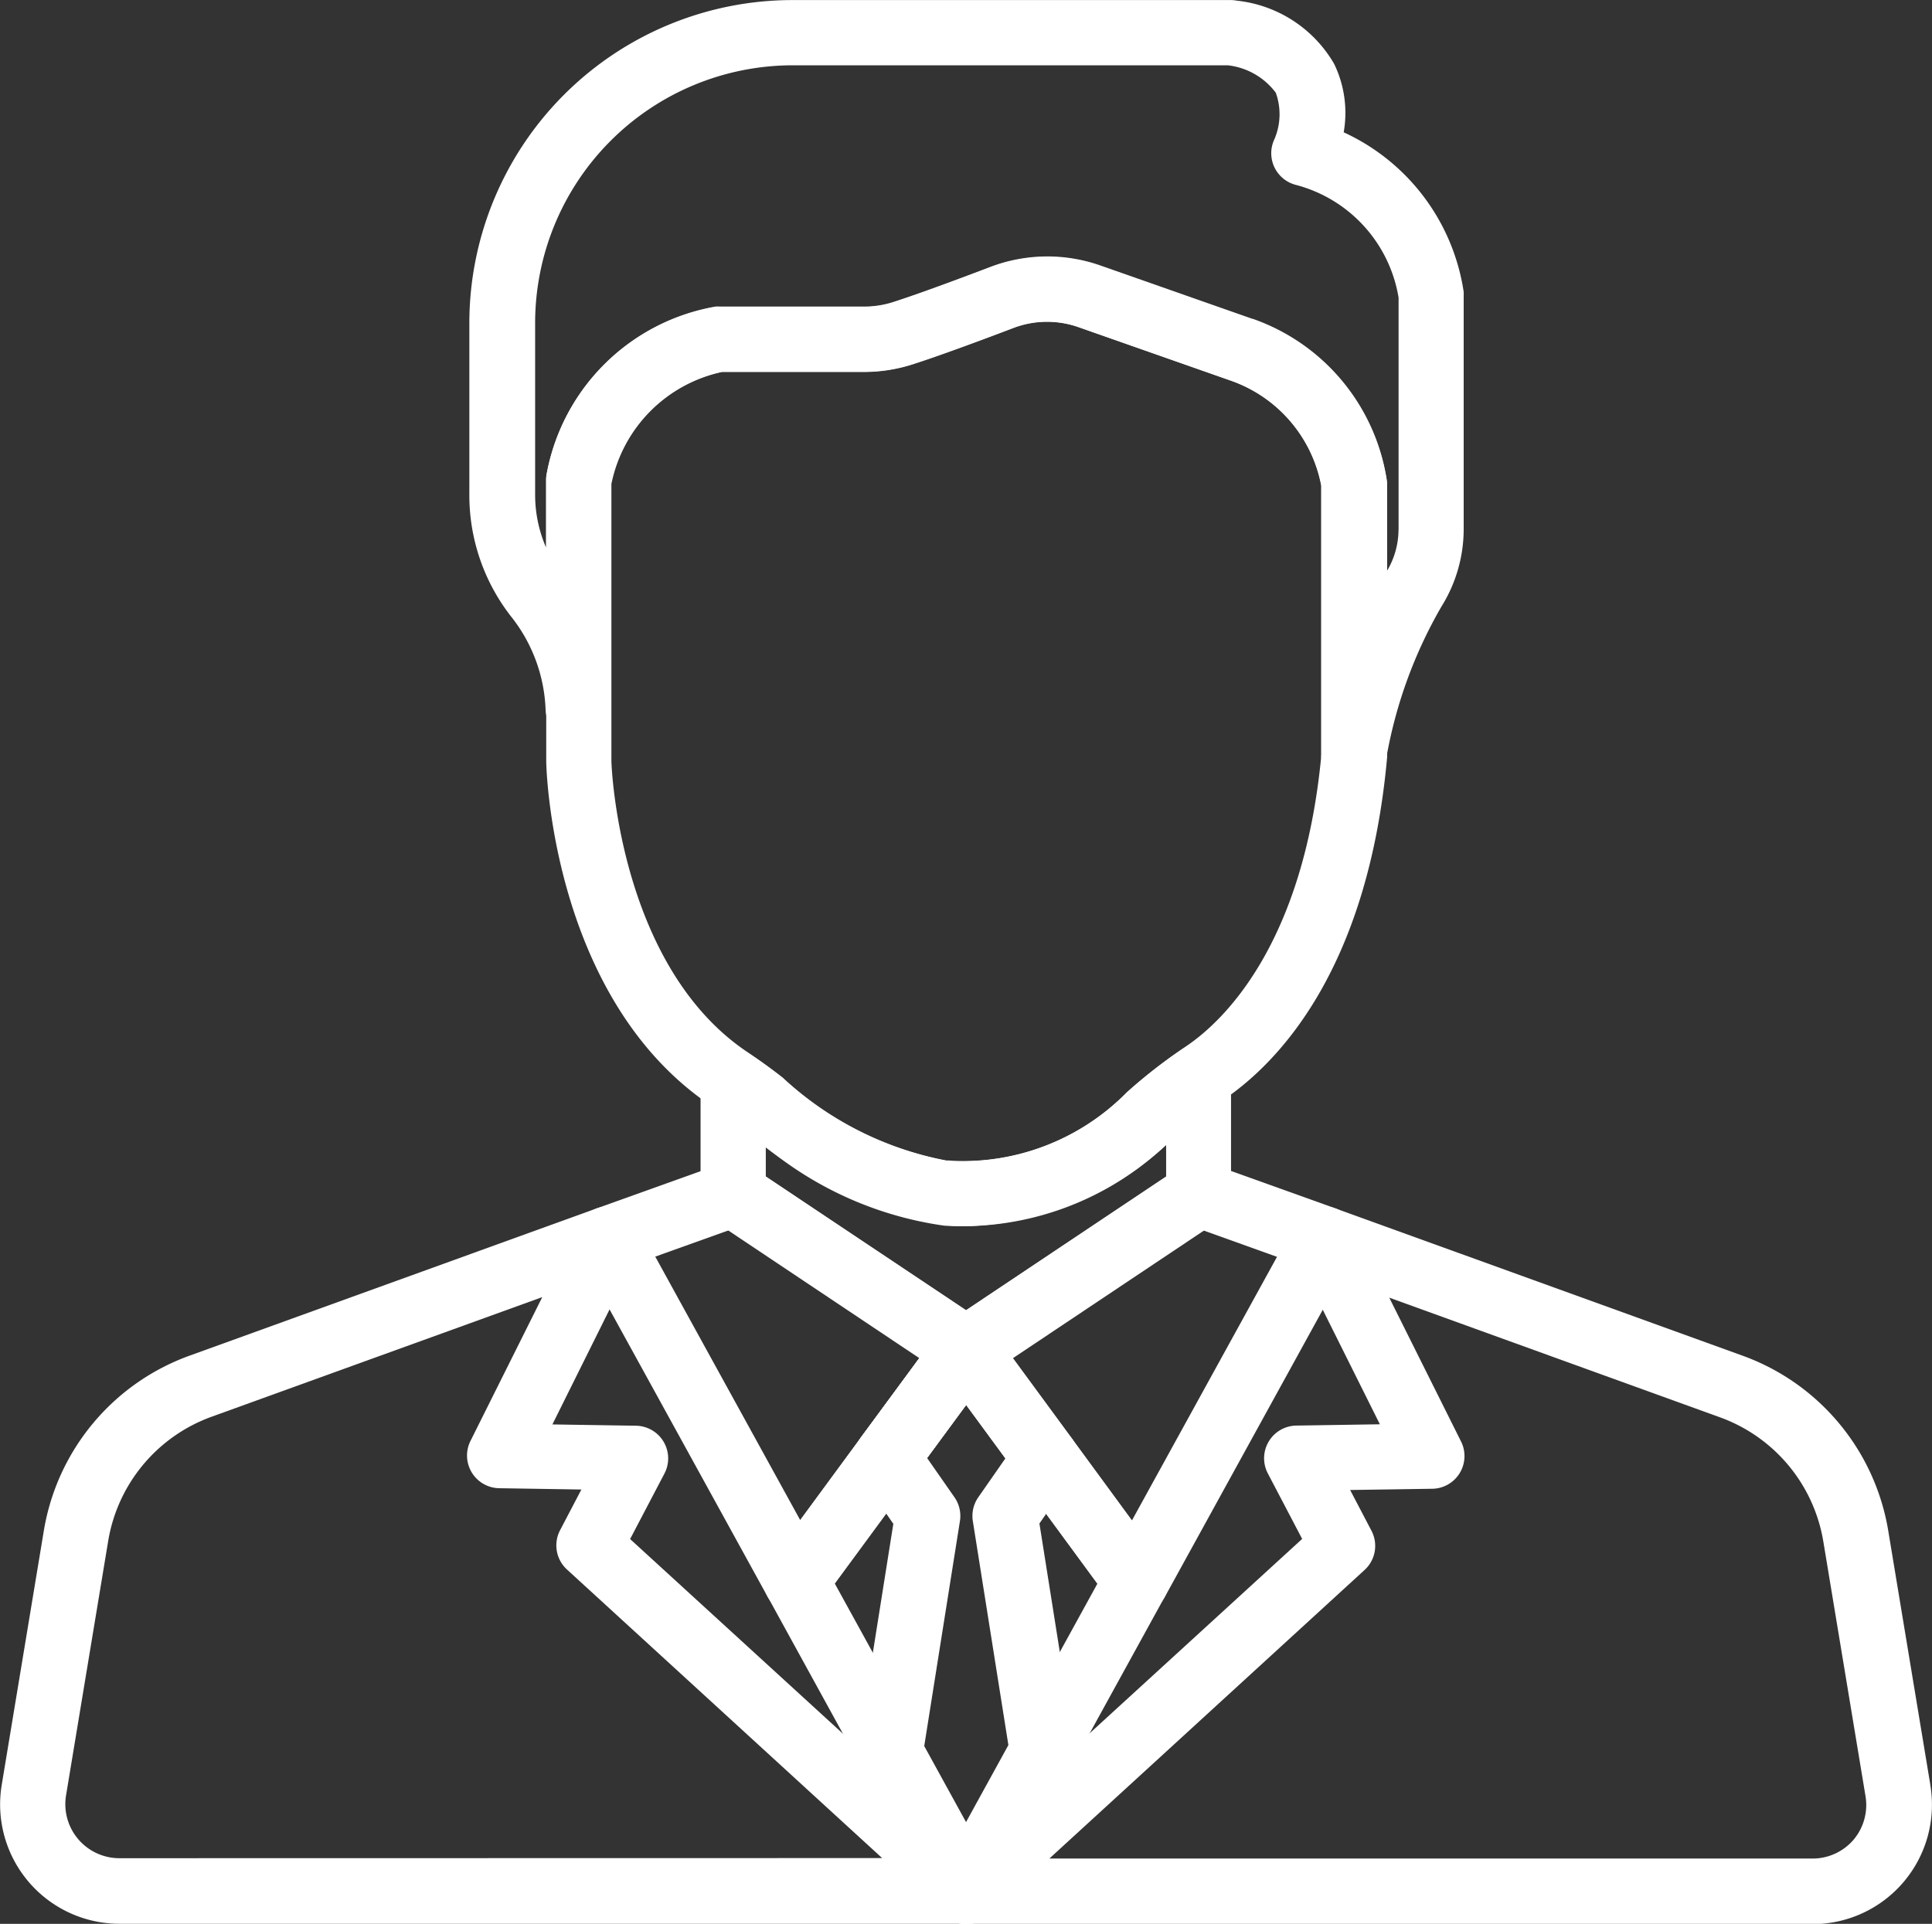
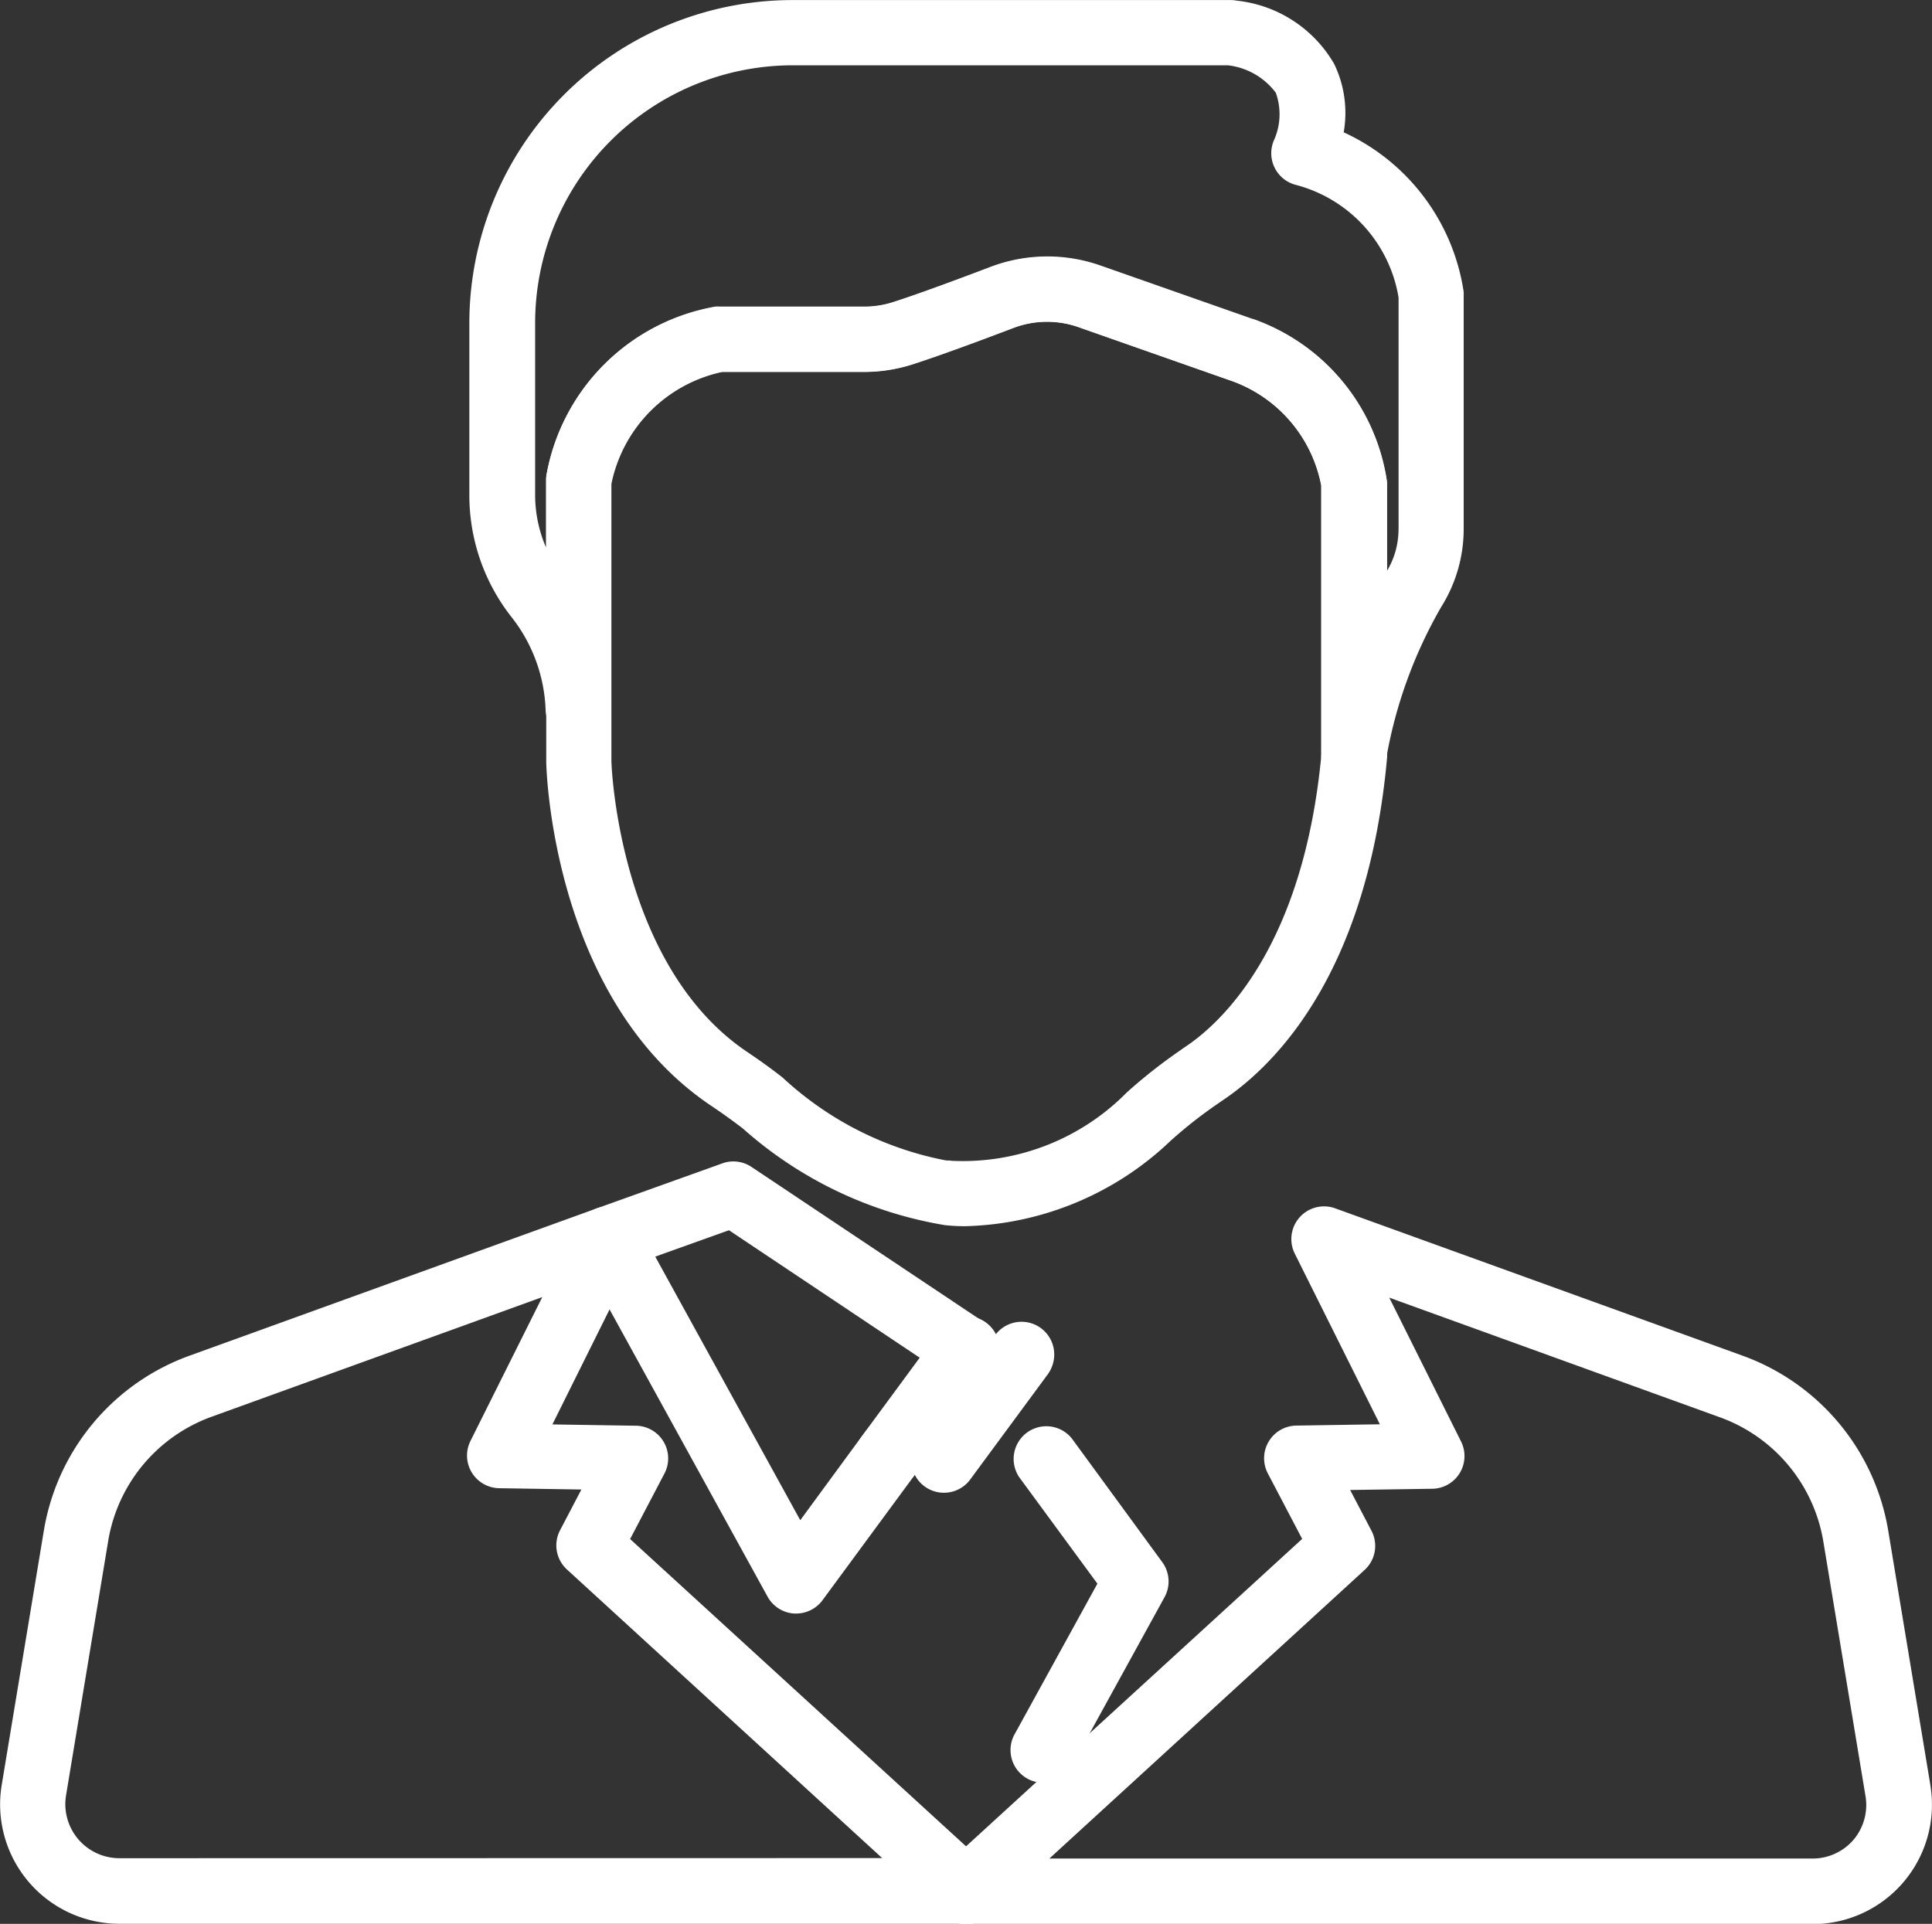
<svg xmlns="http://www.w3.org/2000/svg" viewBox="0 0 28.193 28.078">
  <rect x="0" y="0" width="28.193" height="28.078" fill="#333333" stroke="none" />
  <defs>
    <style> .cls-1 { fill: #fff; } </style>
  </defs>
  <g id="_002-manager" data-name="002-manager" transform="translate(0 -1.04)">
    <g id="Group_76" data-name="Group 76" transform="translate(12.465 21.753)">
      <g id="Group_75" data-name="Group 75">
        <path id="Path_41" data-name="Path 41" class="cls-1" d="M227.2,377.3a.477.477,0,0,0-.666.1l-.059.08a.477.477,0,0,0,.767.565l.06-.081A.477.477,0,0,0,227.2,377.3Z" transform="translate(-226.377 -377.21)" />
      </g>
    </g>
    <g id="Group_78" data-name="Group 78" transform="translate(11.14 21.833)">
      <g id="Group_77" data-name="Group 77">
-         <path id="Path_42" data-name="Path 42" class="cls-1" d="M204.585,383.214l-1.226-2.229,1.145-1.559a.477.477,0,1,0-.768-.564l-1.325,1.8a.477.477,0,0,0-.033.512l1.373,2.5h0a.477.477,0,1,0,.835-.459Z" transform="translate(-202.318 -378.668)" />
-       </g>
+         </g>
    </g>
    <g id="Group_80" data-name="Group 80" transform="translate(14.734 21.841)">
      <g id="Group_79" data-name="Group 79">
        <path id="Path_43" data-name="Path 43" class="cls-1" d="M269.816,380.8,268.5,379a.477.477,0,0,0-.768.565l1.139,1.551-1.217,2.214a.477.477,0,0,0,.835.46l1.364-2.481A.477.477,0,0,0,269.816,380.8Z" transform="translate(-267.591 -378.804)" />
      </g>
    </g>
    <g id="Group_82" data-name="Group 82" transform="translate(10.222 16.287)">
      <g id="Group_81" data-name="Group 81">
-         <path id="Path_44" data-name="Path 44" class="cls-1" d="M193.144,277.993a.477.477,0,0,0-.492.029,7.628,7.628,0,0,0-.782.615,3.361,3.361,0,0,1-2.549,1,.464.464,0,0,0-.087-.006,4.838,4.838,0,0,1-2.388-1.21c-.148-.116-.3-.227-.451-.329a.477.477,0,0,0-.743.4v1.635a.476.476,0,0,0,.22.4l3.38,2.259h0l.009.006a.477.477,0,0,0,.489.023.491.491,0,0,0,.043-.026l0,0,.006,0,3.372-2.253.039-.028a.477.477,0,0,0,.183-.376v-1.7A.477.477,0,0,0,193.144,277.993Zm-.7,1.871-2.92,1.951-2.92-1.951v-.434a5.213,5.213,0,0,0,2.61,1.151h.006a4.331,4.331,0,0,0,3.226-1.18v.463Z" transform="translate(-185.651 -277.939)" />
-       </g>
+         </g>
    </g>
    <g id="Group_84" data-name="Group 84" transform="translate(12.524 20.261)">
      <g id="Group_83" data-name="Group 83">
-         <path id="Path_45" data-name="Path 45" class="cls-1" d="M229.489,350.509a.477.477,0,0,0-.854-.2l-1.1,1.492a.477.477,0,0,0,.769.564l1.09-1.485a.476.476,0,0,0,.1-.29A.487.487,0,0,0,229.489,350.509Z" transform="translate(-227.446 -350.11)" />
-       </g>
+         </g>
    </g>
    <g id="Group_86" data-name="Group 86" transform="translate(6.852 1.04)">
      <g id="Group_85" data-name="Group 85" transform="translate(0 0)">
        <path id="Path_46" data-name="Path 46" class="cls-1" d="M138.94,5.293a3.06,3.06,0,0,0-1.75-2.322,1.638,1.638,0,0,0-.14-1,1.87,1.87,0,0,0-1.417-.921.474.474,0,0,0-.091-.009h-6.4a4.717,4.717,0,0,0-4.711,4.711v2.51a2.876,2.876,0,0,0,.628,1.8,2.32,2.32,0,0,1,.485,1.346.477.477,0,0,0,.953-.027V8.1a2.1,2.1,0,0,1,1.618-1.634h2.069a2.327,2.327,0,0,0,.712-.111c.393-.126,1.018-.358,1.472-.531a1.382,1.382,0,0,1,.948-.012l2.215.778a2.026,2.026,0,0,1,1.33,1.534v3.928a.476.476,0,0,0,.441.475h.036a.477.477,0,0,0,.471-.406,6.736,6.736,0,0,1,.806-2.226,2.136,2.136,0,0,0,.326-1.13V5.353A.473.473,0,0,0,138.94,5.293Zm-.95,3.477a1.181,1.181,0,0,1-.174.612V8.095a.461.461,0,0,0,0-.051A2.971,2.971,0,0,0,135.86,5.7l-.006,0-2.219-.779a2.336,2.336,0,0,0-1.6.02c-.636.242-1.129.42-1.425.514a1.375,1.375,0,0,1-.42.065h-2.108a.486.486,0,0,0-.061,0,3.034,3.034,0,0,0-2.46,2.425.477.477,0,0,0-.011.1V9.03a1.937,1.937,0,0,1-.159-.768V5.751a3.762,3.762,0,0,1,3.758-3.758h6.35a1.018,1.018,0,0,1,.7.4.924.924,0,0,1-.021.681.477.477,0,0,0,.32.666,2.044,2.044,0,0,1,1.493,1.644V8.77Z" transform="translate(-124.434 -1.04)" />
      </g>
    </g>
    <g id="Group_88" data-name="Group 88" transform="translate(7.964 4.785)">
      <g id="Group_87" data-name="Group 87">
        <path id="Path_47" data-name="Path 47" class="cls-1" d="M156.9,72.3a2.971,2.971,0,0,0-1.955-2.346l-.006,0-2.219-.779a2.337,2.337,0,0,0-1.6.02c-.636.242-1.129.42-1.425.515a1.375,1.375,0,0,1-.42.065h-2.108a.481.481,0,0,0-.061,0,3.034,3.034,0,0,0-2.46,2.425.476.476,0,0,0-.011.1v4.1s0,.007,0,.011c0,.142.1,3.5,2.426,5.041l.012.008.03.021c.132.089.265.186.4.289a5.88,5.88,0,0,0,2.958,1.413h.006a2.637,2.637,0,0,0,.284.014,4.5,4.5,0,0,0,3-1.251,6.639,6.639,0,0,1,.684-.537l.036-.025.035-.024c.775-.52,2.117-1.863,2.4-5.009,0-.014,0-.028,0-.043v-3.96A.489.489,0,0,0,156.9,72.3Zm-.951,3.99c-.26,2.839-1.469,3.94-1.978,4.282l-.054.037-.026.019a7.6,7.6,0,0,0-.782.615,3.362,3.362,0,0,1-2.552,1,.477.477,0,0,0-.084-.005,4.838,4.838,0,0,1-2.388-1.21c-.148-.116-.3-.227-.451-.329l-.012-.008-.036-.025c-1.874-1.241-2-4.144-2-4.265V72.364A2.1,2.1,0,0,1,147.2,70.73h2.07a2.327,2.327,0,0,0,.712-.111c.393-.126,1.018-.358,1.472-.531a1.382,1.382,0,0,1,.948-.012l2.215.778a2.026,2.026,0,0,1,1.33,1.534v3.906Z" transform="translate(-144.628 -69.046)" />
      </g>
    </g>
    <g id="Group_90" data-name="Group 90" transform="translate(12.478 20.261)">
      <g id="Group_89" data-name="Group 89">
-         <path id="Path_48" data-name="Path 48" class="cls-1" d="M228.651,350.377a.477.477,0,0,0-.811-.069l-1.142,1.555a.477.477,0,0,0,.768.565l1.142-1.549a.494.494,0,0,0,.093-.288A.477.477,0,0,0,228.651,350.377Z" transform="translate(-226.606 -350.113)" />
+         <path id="Path_48" data-name="Path 48" class="cls-1" d="M228.651,350.377l-1.142,1.555a.477.477,0,0,0,.768.565l1.142-1.549a.494.494,0,0,0,.093-.288A.477.477,0,0,0,228.651,350.377Z" transform="translate(-226.606 -350.113)" />
      </g>
    </g>
    <g id="Group_92" data-name="Group 92" transform="translate(13.623 28.052)">
      <g id="Group_91" data-name="Group 91">
        <path id="Path_49" data-name="Path 49" class="cls-1" d="M248.336,491.749a.477.477,0,0,0-.666-.022l-.109.1a.476.476,0,0,0-.094.584l0,.006a.477.477,0,0,0,.351.24.5.5,0,0,0,.066,0,.476.476,0,0,0,.337-.14l.106-.106A.477.477,0,0,0,248.336,491.749Z" transform="translate(-247.406 -491.602)" />
      </g>
    </g>
    <g id="Group_94" data-name="Group 94" transform="translate(13.507 28.052)">
      <g id="Group_93" data-name="Group 93">
        <path id="Path_50" data-name="Path 50" class="cls-1" d="M246.208,491.827l-.109-.1a.477.477,0,0,0-.659.689l.106.106a.477.477,0,0,0,.337.139.457.457,0,0,0,.067,0,.476.476,0,0,0,.35-.243l0-.006A.477.477,0,0,0,246.208,491.827Z" transform="translate(-245.301 -491.603)" />
      </g>
    </g>
    <g id="Group_96" data-name="Group 96" transform="translate(13.614 28.155)">
      <g id="Group_95" data-name="Group 95">
        <path id="Path_51" data-name="Path 51" class="cls-1" d="M248.06,493.6h0a.477.477,0,0,0-.651,0h0a.477.477,0,0,0-.015.69l.005.005a.477.477,0,0,0,.673,0l0-.005a.477.477,0,0,0-.016-.689Z" transform="translate(-247.252 -493.472)" />
      </g>
    </g>
    <g id="Group_98" data-name="Group 98" transform="translate(13.629 20.254)">
      <g id="Group_97" data-name="Group 97">
        <path id="Path_52" data-name="Path 52" class="cls-1" d="M248.134,350a.476.476,0,1,0,.333.454h0A.476.476,0,0,0,248.134,350Z" transform="translate(-247.512 -349.981)" />
      </g>
    </g>
    <g id="Group_100" data-name="Group 100" transform="translate(13.619 20.253)">
      <g id="Group_99" data-name="Group 99">
        <path id="Path_53" data-name="Path 53" class="cls-1" d="M248.207,350.159l0-.006a.477.477,0,0,0-.86.283v.008a.478.478,0,0,0,.478.475.482.482,0,0,0,.266-.08.476.476,0,0,0,.12-.681Z" transform="translate(-247.343 -349.961)" />
      </g>
    </g>
    <g id="Group_102" data-name="Group 102" transform="translate(13.62 17.991)">
      <g id="Group_101" data-name="Group 101">
-         <path id="Path_54" data-name="Path 54" class="cls-1" d="M253.491,309.85a.476.476,0,0,0-.285-.28l-1.828-.655-.045-.014a.477.477,0,0,0-.38.066l-3.386,2.263,0,0,.266.4-.272-.391a.477.477,0,0,0-.121.68l2.479,3.376a.476.476,0,0,0,.384.195h.031a.476.476,0,0,0,.387-.246l2.745-4.991A.477.477,0,0,0,253.491,309.85Zm-3.249,4.276-1.742-2.373,2.783-1.86,1.076.386Z" transform="translate(-247.344 -308.887)" />
-       </g>
+         </g>
    </g>
    <g id="Group_104" data-name="Group 104" transform="translate(8.395 17.991)">
      <g id="Group_103" data-name="Group 103">
        <path id="Path_55" data-name="Path 55" class="cls-1" d="M158.632,311.553a.477.477,0,0,0-.2-.314l-3.4-2.27a.477.477,0,0,0-.368-.069.452.452,0,0,0-.057.017l-1.828.655a.477.477,0,0,0-.257.678l2.745,4.991a.477.477,0,0,0,.387.246h.031a.477.477,0,0,0,.384-.195l1.325-1.8,0,0,1.151-1.568A.477.477,0,0,0,158.632,311.553Zm-2.008,1.372,0,0-.88,1.2-2.116-3.847,1.076-.385,2.783,1.86Z" transform="translate(-152.461 -308.889)" />
      </g>
    </g>
    <g id="Group_106" data-name="Group 106" transform="translate(13.626 18.646)">
      <g id="Group_105" data-name="Group 105">
        <path id="Path_56" data-name="Path 56" class="cls-1" d="M262.009,329.232l-.615-3.713a3.287,3.287,0,0,0-2.122-2.551l-5.949-2.152a.477.477,0,0,0-.589.661l1.242,2.491-1.219.019a.477.477,0,0,0-.415.7l.5.954-5.116,4.68-.015.015-.106.106a.477.477,0,0,0-.081.566l0,.007a.477.477,0,0,0,.418.248H260.29a1.742,1.742,0,0,0,1.719-2.026Zm-1.117.795a.787.787,0,0,1-.6.279H249.153l4.6-4.212a.476.476,0,0,0,.1-.573l-.311-.594,1.2-.018a.477.477,0,0,0,.419-.689l-1.048-2.1,4.828,1.747a2.333,2.333,0,0,1,1.506,1.811l.615,3.713h0A.787.787,0,0,1,260.892,330.027Z" transform="translate(-247.466 -320.787)" />
      </g>
    </g>
    <g id="Group_108" data-name="Group 108" transform="translate(13.619 28.16)">
      <g id="Group_107" data-name="Group 107">
        <path id="Path_57" data-name="Path 57" class="cls-1" d="M248.15,493.684l-.006,0a.477.477,0,0,0-.658.017l0,.005a.477.477,0,0,0,.338.813h.01a.477.477,0,0,0,.32-.83Z" transform="translate(-247.343 -493.556)" />
      </g>
    </g>
    <g id="Group_110" data-name="Group 110" transform="translate(13.613 28.152)">
      <g id="Group_109" data-name="Group 109">
        <path id="Path_58" data-name="Path 58" class="cls-1" d="M248.019,493.535a.477.477,0,0,0-.737.125l0,.006a.477.477,0,0,0,.075.561l0,0a.476.476,0,0,0,.664.021l.005,0a.476.476,0,0,0,.105-.139A.482.482,0,0,0,248.019,493.535Z" transform="translate(-247.22 -493.413)" />
      </g>
    </g>
    <g id="Group_112" data-name="Group 112" transform="translate(0 18.646)">
      <g id="Group_111" data-name="Group 111" transform="translate(0)">
        <path id="Path_59" data-name="Path 59" class="cls-1" d="M14.432,330.443l0,0,0,0-.106-.106-.015-.015-5.116-4.68.5-.954a.477.477,0,0,0-.415-.7l-1.219-.019L9.3,321.476a.477.477,0,0,0-.589-.661l-5.949,2.152a3.287,3.287,0,0,0-2.122,2.551l-.615,3.713a1.742,1.742,0,0,0,1.719,2.026H14.1a.477.477,0,0,0,.336-.815ZM1.742,330.3a.789.789,0,0,1-.778-.918l.615-3.713a2.333,2.333,0,0,1,1.506-1.811l4.828-1.747-1.048,2.1a.477.477,0,0,0,.419.689l1.2.019-.311.594a.477.477,0,0,0,.1.573l4.6,4.212Z" transform="translate(0 -320.786)" />
      </g>
    </g>
    <g id="Group_114" data-name="Group 114" transform="translate(12.465 20.263)">
      <g id="Group_113" data-name="Group 113">
-         <path id="Path_60" data-name="Path 60" class="cls-1" d="M229.63,352.325a.476.476,0,0,0-.078-.4l-1.16-1.58a.477.477,0,0,0-.783.026l-1.139,1.545a.482.482,0,0,0-.043.07.477.477,0,0,0,.035.486l.485.7-.517,3.256a.477.477,0,0,0,.053.3l1.107,2.012a.477.477,0,0,0,.835,0l1.115-2.027a.476.476,0,0,0,.059-.23h0a.479.479,0,0,0-.006-.075l-.514-3.241.48-.689A.48.48,0,0,0,229.63,352.325Zm-1.622,5.2-.61-1.11.521-3.284a.476.476,0,0,0-.08-.347l-.4-.574.57-.773.573.78-.395.567a.477.477,0,0,0-.08.347l.519,3.27Z" transform="translate(-226.376 -350.155)" />
-       </g>
+         </g>
    </g>
  </g>
</svg>